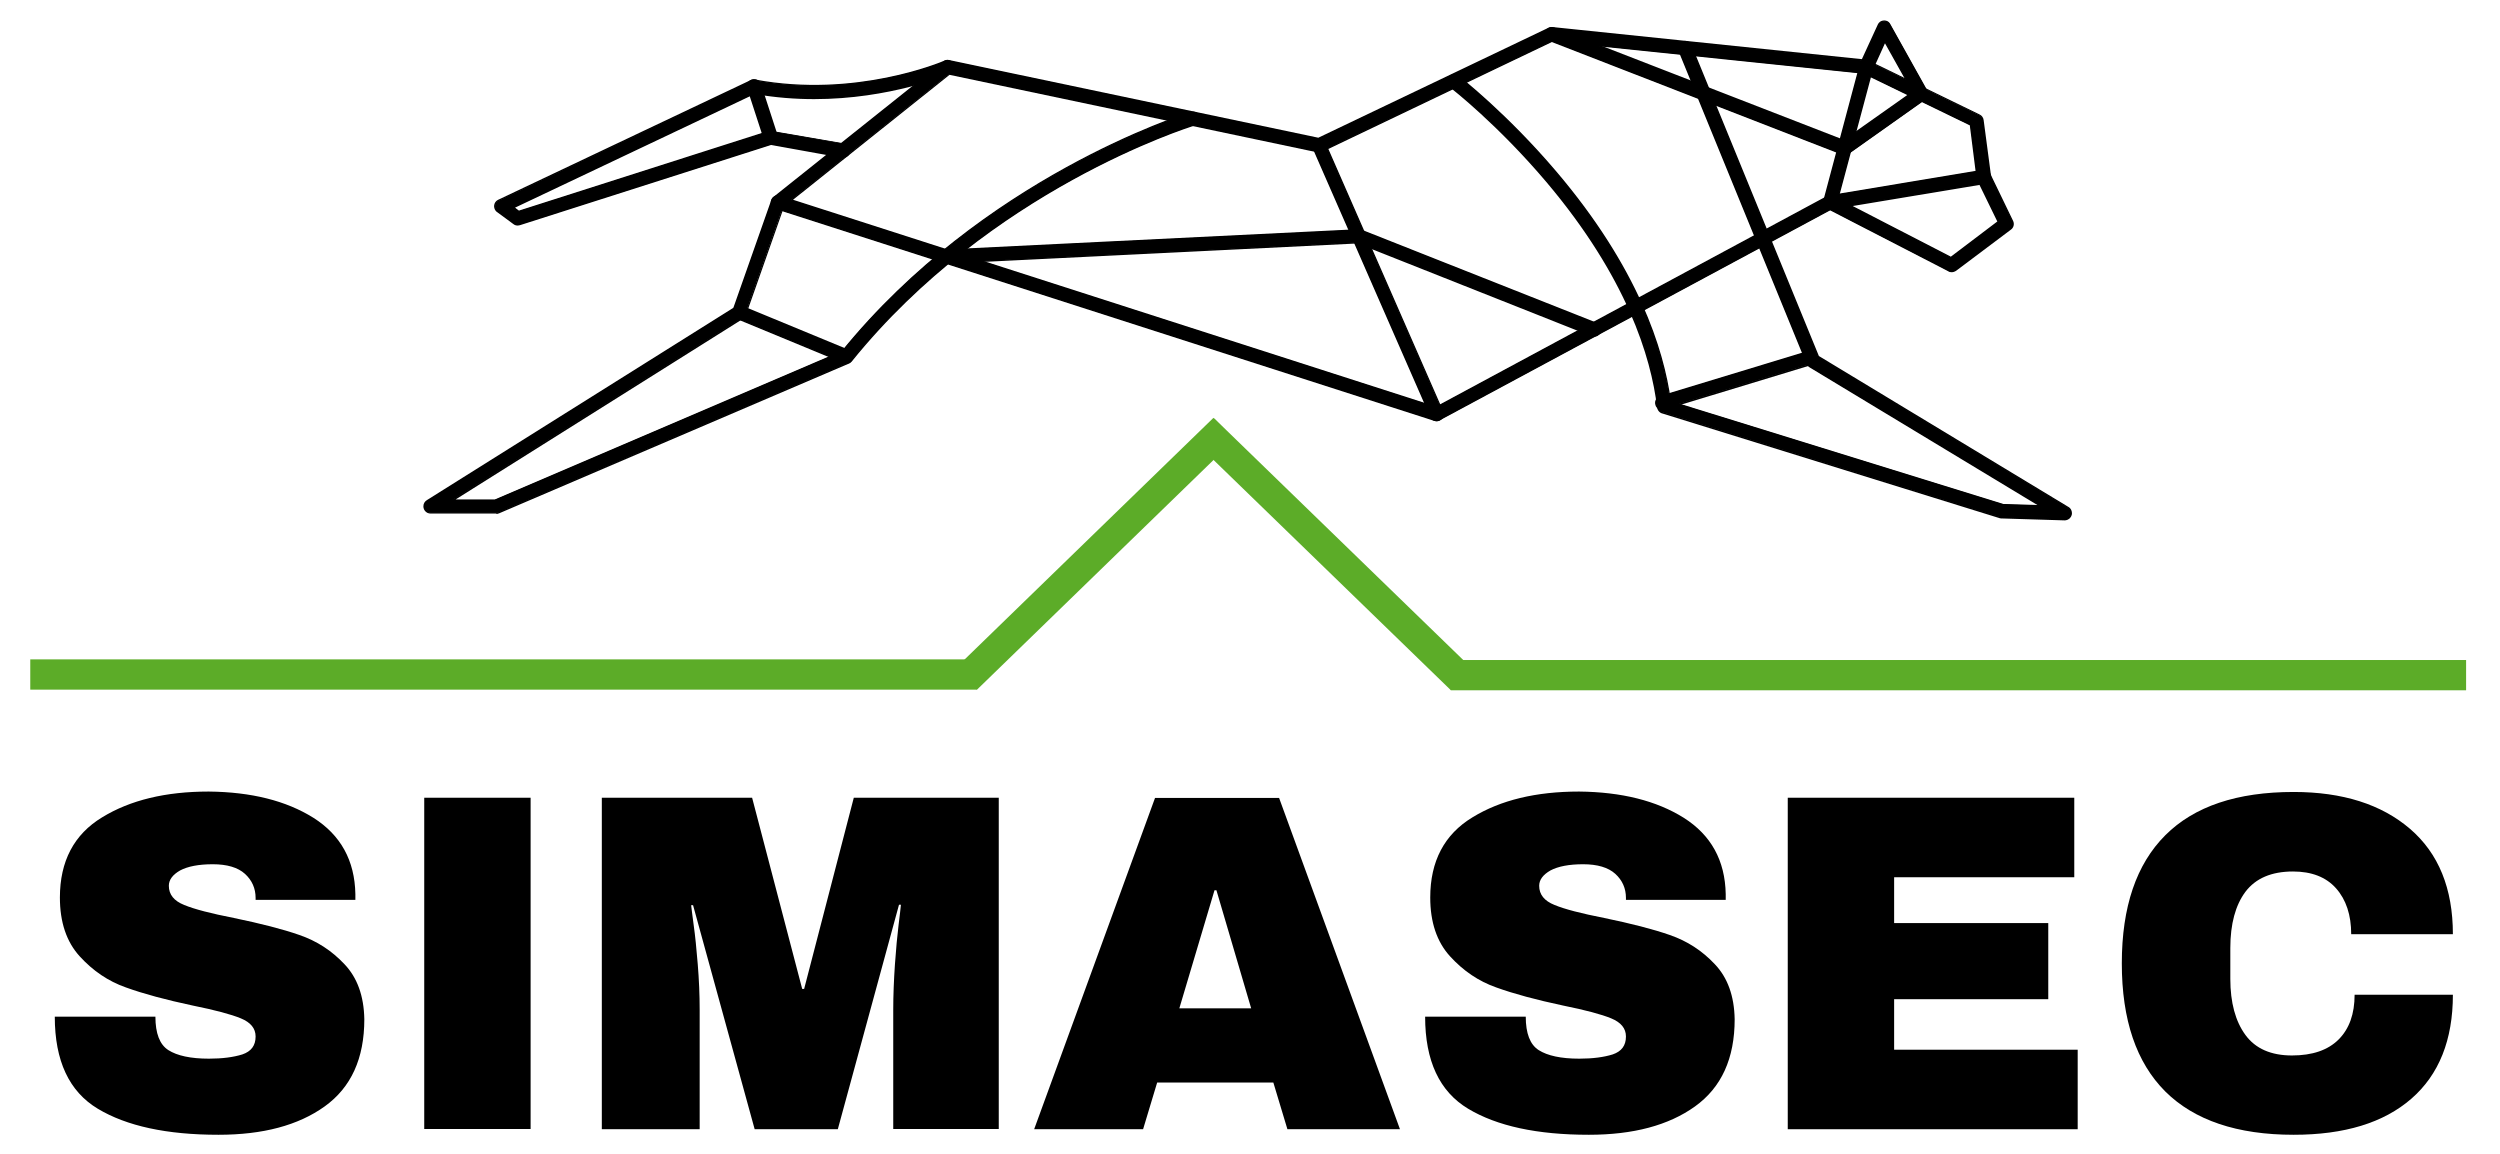
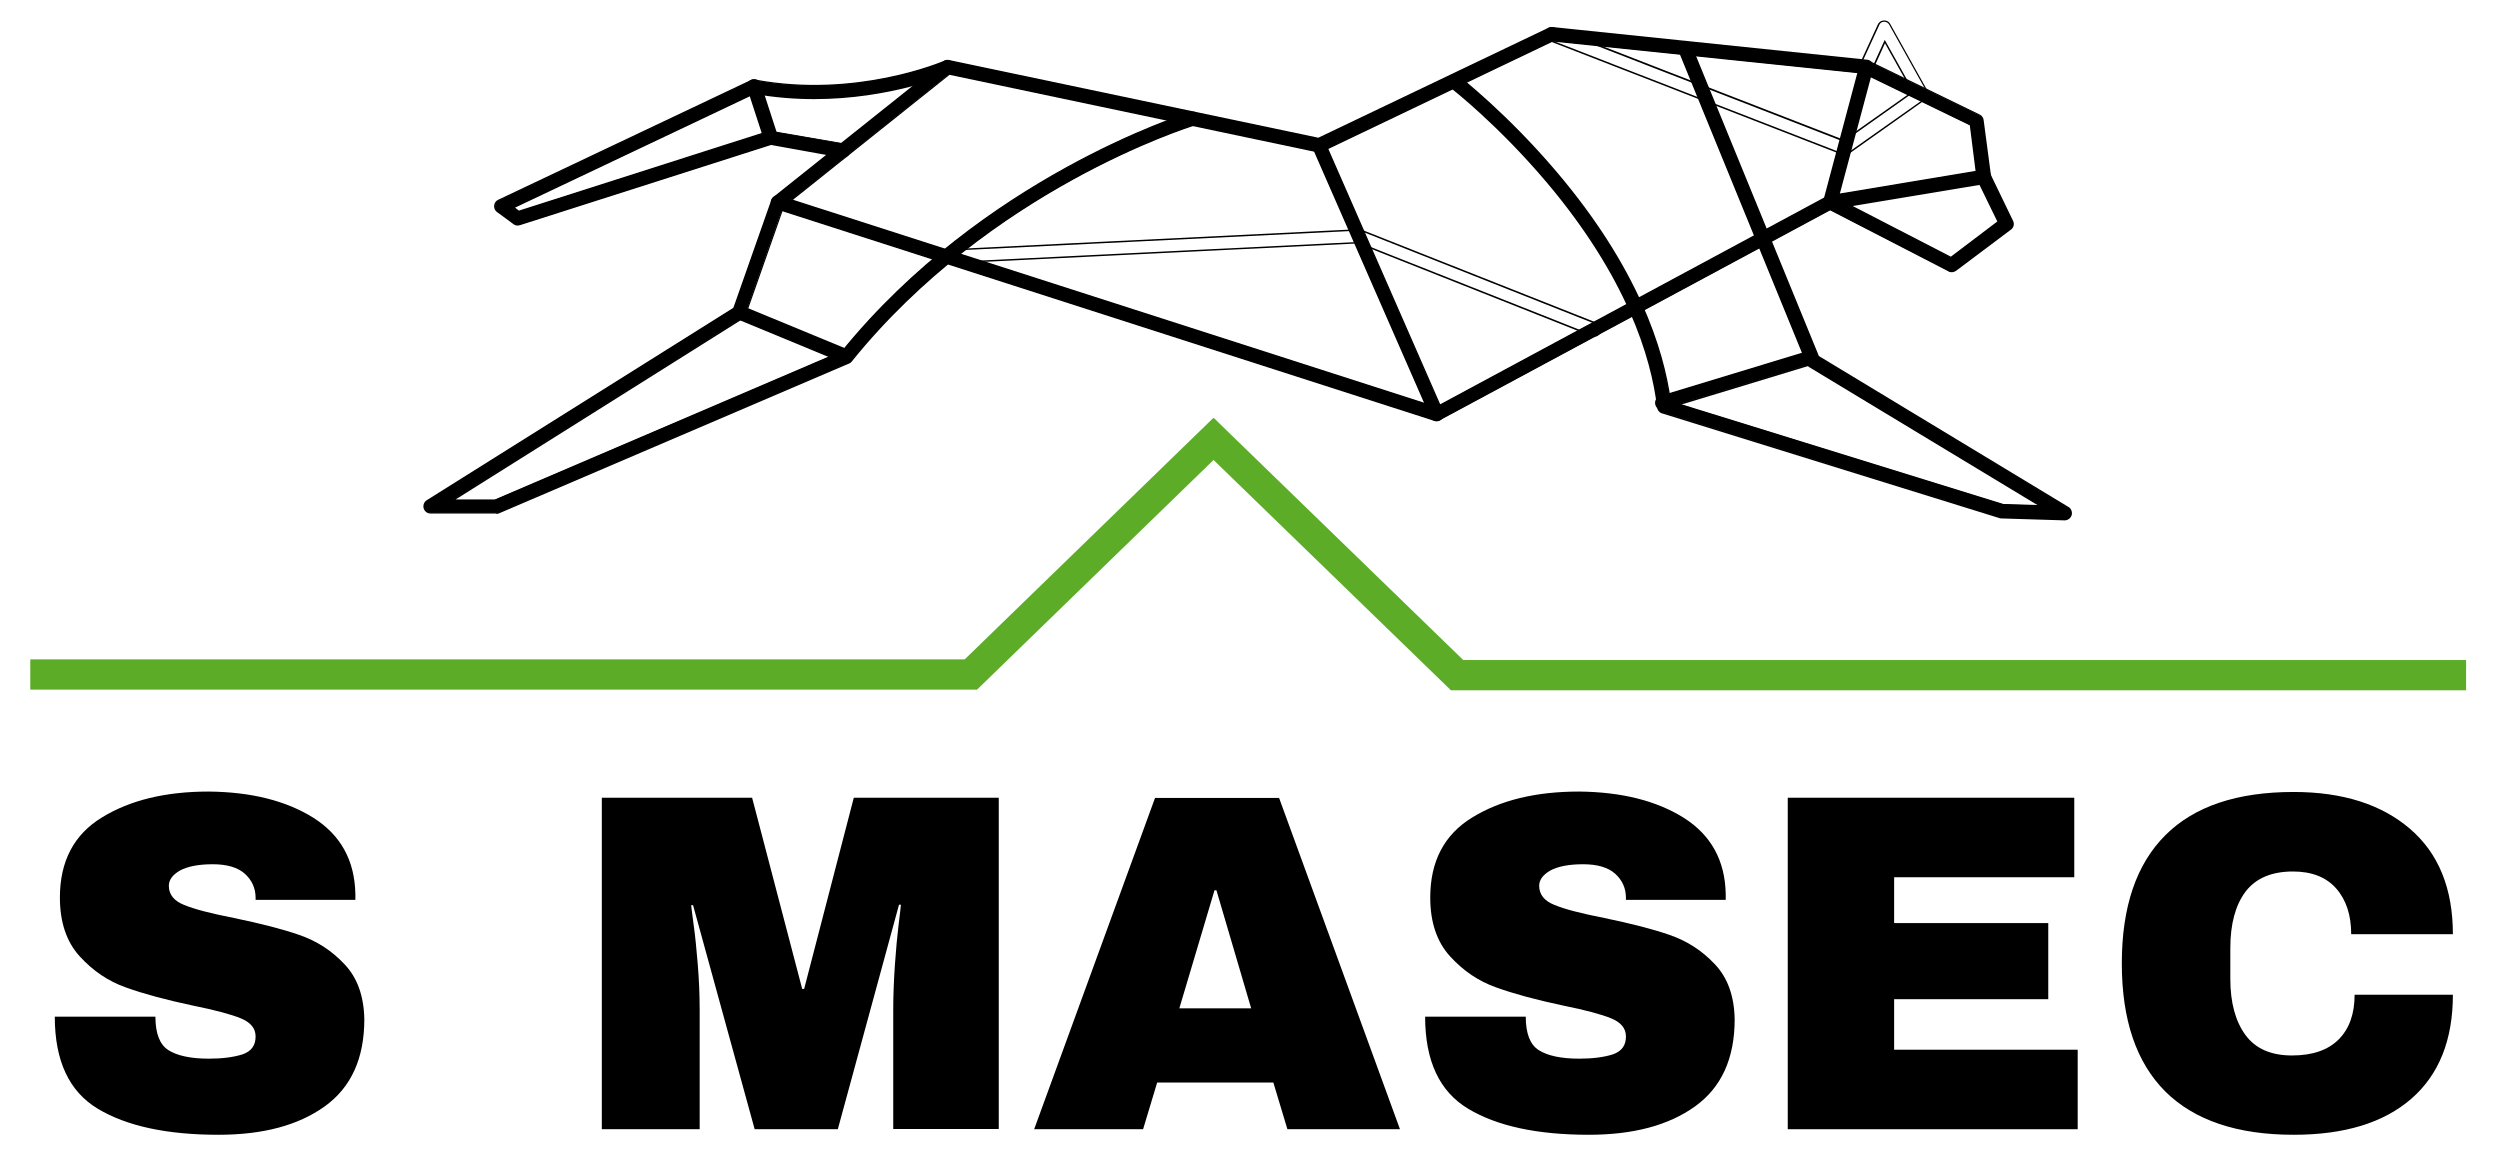
<svg xmlns="http://www.w3.org/2000/svg" version="1.1" id="Layer_1" x="0px" y="0px" viewBox="0 0 1172.7 541.1" style="enable-background:new 0 0 1172.7 541.1;" xml:space="preserve">
  <style type="text/css"> .st0{fill-rule:evenodd;clip-rule:evenodd;fill:#5CAC28;} </style>
  <g>
    <path d="M915.2,120.8l22.2-16.8l-9.6-19.7c-0.1-0.3-0.2-0.6-0.3-0.9l-3.2-24.7l-47-22.8L862,93.4L915.2,120.8z M943,107.3 l-25.7,19.5c-1,0.7-2.3,0.8-3.3,0.2l-56.9-29.3c-1.3-0.7-1.9-2.1-1.5-3.5l16.9-63.4c0.4-1.6,2.1-2.6,3.7-2.1 c0.2,0.1,0.4,0.1,0.6,0.2l51.6,25.1c1,0.5,1.6,1.4,1.7,2.4l3.4,25.7l10.4,21.5C944.6,104.9,944.2,106.4,943,107.3z" />
    <path d="M915.5,127.7c-0.6,0-1.2-0.1-1.7-0.5L857,97.9c-1.4-0.7-2.1-2.4-1.7-3.9l16.9-63.4c0.2-0.9,0.8-1.6,1.6-2s1.7-0.6,2.5-0.3 c0.2,0.1,0.5,0.1,0.7,0.3l51.6,25.1c1.1,0.5,1.8,1.6,1.9,2.7l3.4,25.7l10.4,21.5c0.7,1.4,0.3,3.2-1,4.1L917.6,127 C917,127.4,916.2,127.7,915.5,127.7z M875.4,28.8c-0.5,0-0.9,0.1-1.3,0.4c-0.6,0.4-1,0.9-1.2,1.6L856,94.2 c-0.3,1.2,0.2,2.5,1.3,3.1l56.9,29.3c0.9,0.5,2.1,0.5,2.9-0.2l25.7-19.5c1-0.8,1.3-2.1,0.8-3.3l-10.5-21.6l-3.4-25.7 c-0.1-1-0.6-1.8-1.5-2.2l-51.6-25.1c-0.2-0.1-0.4-0.2-0.5-0.2C875.9,28.8,875.6,28.8,875.4,28.8z M915.3,121.2l-53.7-27.6 l15.5-58.3l47.5,23.1l3.3,24.9c0,0.3,0.1,0.6,0.2,0.8l9.7,20L915.3,121.2z M862.4,93.2l52.7,27.2l21.8-16.5l-9.5-19.5 c-0.2-0.3-0.3-0.7-0.3-1L924,58.8l-46.4-22.5L862.4,93.2z" />
  </g>
  <g>
    <path d="M857.1,92.3c1.5-0.8,3.3-0.2,4.1,1.2c0.8,1.5,0.2,3.3-1.2,4.1l-184.6,99.3c-0.8,0.4-1.7,0.5-2.5,0.2L364,97.8 c-1.6-0.5-2.4-2.2-1.9-3.8c0.2-0.6,0.5-1.1,1-1.4l0,0l79.6-63.5c0.8-0.6,1.7-0.8,2.6-0.6L618.4,65l108.1-51.6 c0.6-0.3,1.2-0.4,1.8-0.3l147.4,15.4c1.6,0.2,2.8,1.6,2.7,3.3c-0.2,1.6-1.6,2.9-3.3,2.7L728.4,19.2L620.1,70.9l0,0 c-0.6,0.3-1.2,0.4-1.9,0.2L445.3,34.7l-74.1,59.1L673.6,191L857.1,92.3z" />
    <path d="M673.9,197.6c-0.4,0-0.8-0.1-1.2-0.2L363.9,98.1c-1.8-0.6-2.7-2.5-2.2-4.2c0.2-0.5,0.5-1,0.9-1.4l0,0l0.3-0.2l79.6-63.5 c0.8-0.7,1.9-0.9,2.9-0.6l173,36.4l108-51.6c0.6-0.3,1.3-0.4,2-0.3l147.4,15.3c1.8,0.2,3.2,1.8,3,3.7c-0.1,0.9-0.5,1.7-1.2,2.3 c-0.7,0.6-1.6,0.8-2.5,0.7L728.4,19.5L619.9,71.4l0,0c-0.6,0.2-1.2,0.2-1.8,0.1L445.4,35.1L372,93.7l301.6,97L856.9,92 c0.8-0.4,1.7-0.5,2.6-0.3c0.9,0.3,1.6,0.8,2,1.6c0.9,1.6,0.3,3.7-1.4,4.5l-184.6,99.3C675,197.5,674.5,197.6,673.9,197.6z M363.6,92.7L363.6,92.7l-0.3,0.2c-0.4,0.3-0.7,0.8-0.9,1.3c-0.4,1.4,0.3,2.9,1.7,3.3L673,196.7c0.7,0.3,1.5,0.2,2.2-0.1 l184.6-99.3c1.3-0.7,1.8-2.3,1.1-3.6c-0.3-0.6-0.9-1.1-1.6-1.3s-1.4-0.1-2,0.2l-183.6,98.8l-0.1,0l-303-97.4l74.8-59.6l0.2,0 l172.8,36.4c0.6,0.1,1.1,0,1.7-0.2l0.4-0.2l0,0l108-51.6l0.1,0l146.7,15.3c0.7,0.1,1.4-0.1,1.9-0.6s0.9-1.1,1-1.8 c0.1-1.5-0.9-2.8-2.4-2.9L728.3,13.5c-0.6-0.1-1.1,0-1.6,0.2L618.4,65.4l-0.1,0L445.2,28.9c-0.8-0.2-1.6,0-2.3,0.5L363.6,92.7z" />
  </g>
  <g>
    <path d="M680.2,40.5c-1.3-1-1.6-2.9-0.5-4.3c1-1.3,2.9-1.6,4.2-0.5c0.3,0.2,88,67.8,99.5,152.5l156.2,48.4l17.4,0.6L848.9,172 c-0.6-0.4-1.1-1-1.3-1.6l-60-146.7c-0.6-1.5,0.1-3.3,1.6-4c1.5-0.6,3.3,0.1,4,1.7l59.7,145.9l117.2,70.8l0,0 c0.9,0.5,1.5,1.6,1.5,2.7c-0.1,1.7-1.4,3-3.1,2.9l-29.3-0.9c-0.3,0-0.6,0-0.9-0.1L780,193.5c-1.2-0.3-2.2-1.3-2.3-2.6 C767.6,107.9,680.5,40.7,680.2,40.5" />
    <path d="M968.5,244.1c0,0-0.1,0-0.1,0l-29.3-0.9c-0.3,0-0.7,0-1-0.1l-158.2-49.1c-1.4-0.3-2.4-1.5-2.6-2.9 c-2.8-23.6-14.2-61.1-52-105.8c-22.7-26.8-44.3-43.7-45.3-44.4l0,0c-1.5-1.1-1.7-3.3-0.6-4.8c0.6-0.7,1.4-1.2,2.3-1.3 c0.9-0.1,1.8,0.1,2.5,0.7c0.9,0.7,22.8,17.8,45.9,45c38.4,45.2,50.4,83.4,53.7,107.6l155.9,48.3l16,0.5l-106.9-64.6 c-0.7-0.4-1.2-1.1-1.5-1.8l-60-146.7c-0.7-1.7,0.1-3.7,1.8-4.4c0.8-0.3,1.8-0.3,2.6,0c0.8,0.3,1.5,1,1.8,1.8L853.2,167L970.6,238 l0,0c0.9,0.7,1.3,1.7,1.3,2.8c0,0.9-0.4,1.7-1.1,2.4C970.2,243.7,969.4,244.1,968.5,244.1z M939.1,242.4l29.4,0.9 c0.7,0,1.4-0.2,1.9-0.7s0.8-1.2,0.8-1.9c0-1-0.5-1.9-1.3-2.4l-0.3-0.2l0,0l-117-70.6l0-0.1L792.9,21.5c-0.3-0.7-0.8-1.2-1.4-1.5 c-0.7-0.3-1.4-0.3-2,0c-1.4,0.6-2,2.1-1.5,3.5l60,146.7c0.2,0.6,0.6,1.1,1.2,1.5l109.3,66l-18.9-0.6l-156.4-48.5l0-0.2 c-3.2-24-15.2-62.2-53.6-107.4c-23-27.2-44.9-44.2-45.8-44.9c-0.6-0.4-1.3-0.6-2-0.6c-0.7,0.1-1.3,0.4-1.8,1 c-0.9,1.2-0.7,2.8,0.5,3.8l0,0c0,0,0,0,0,0l-0.2,0.3l0.2-0.3c0.9,0.7,22.6,17.6,45.4,44.5c38,44.9,49.3,82.5,52.2,106.2 c0.1,1.1,1,2,2,2.3l158.2,49.1C938.5,242.4,938.8,242.4,939.1,242.4z" />
  </g>
  <g>
    <path d="M558.5,52.8c1.6-0.5,3.3,0.4,3.8,2c0.5,1.6-0.4,3.3-2,3.8c-0.3,0.1-95.1,29.2-161,110.7c-0.4,0.5-0.8,0.8-1.3,0.9 l-164,70.2c-0.4,0.2-0.8,0.2-1.2,0.2v0H202c-1.7,0-3-1.3-3-3c0-1.2,0.7-2.2,1.6-2.7l143.7-90.3l17.8-50.7c0.6-1.6,2.3-2.4,3.8-1.8 c1.6,0.6,2.4,2.3,1.8,3.8l-18.2,51.7l0,0c-0.2,0.6-0.6,1.2-1.2,1.5l-135.9,85.4h19.7l162.9-69.7C462,82.4,558.2,52.9,558.5,52.8" />
    <path d="M232.7,240.9H202c-1.9,0-3.4-1.5-3.4-3.4c0-1.3,0.7-2.4,1.8-3L344,144.4l17.8-50.6c0.3-0.8,0.9-1.5,1.7-1.9 c0.8-0.4,1.7-0.4,2.6-0.1c1.7,0.6,2.7,2.5,2,4.3l-18.3,52l0,0c-0.3,0.6-0.7,1.1-1.2,1.4l-134.9,84.8h18.4l162.8-69.7 c66-81.2,159.6-110.9,163.5-112.1l0.1,0.3l-0.1-0.3c0.9-0.3,1.8-0.2,2.6,0.2c0.8,0.4,1.4,1.1,1.6,2c0.6,1.8-0.4,3.7-2.2,4.2 c-3.9,1.2-96,30.4-160.8,110.6c-0.4,0.5-0.9,0.9-1.5,1.1l-164,70.2c-0.3,0.1-0.6,0.2-1,0.3v0L232.7,240.9z M365,92.3 c-0.4,0-0.8,0.1-1.1,0.3c-0.6,0.3-1.1,0.8-1.4,1.5l-17.9,50.8l-0.1,0.1l-143.7,90.3c-0.9,0.5-1.4,1.4-1.4,2.4 c0,1.5,1.2,2.7,2.7,2.7l30.7,0c0,0,0,0,0,0c0.4,0,0.7-0.1,1-0.2l164-70.2c0.5-0.2,0.9-0.5,1.2-0.8 C463.9,88.6,556.3,59.4,560.2,58.2c1.4-0.4,2.2-1.9,1.7-3.3c-0.2-0.7-0.7-1.2-1.3-1.6c-0.6-0.3-1.3-0.4-2-0.2l0,0 c-3.9,1.2-97.4,30.8-163.2,111.9l-0.1,0.1l-163,69.8h-21l137-86.1c0.5-0.3,0.9-0.8,1.1-1.4l0.1-0.3l0,0l18.1-51.3 c0.5-1.4-0.2-2.9-1.6-3.4C365.6,92.3,365.3,92.3,365,92.3z" />
  </g>
  <g>
    <path d="M443.4,28.7c1.5-0.6,3.3,0.1,3.9,1.6c0.6,1.5-0.1,3.3-1.6,3.9c-0.1,0.1-42.3,18.3-91.6,9.5L241,97.3l2.4,1.8l117.2-37.4 c0.5-0.1,1-0.2,1.4-0.1l0,0l34.2,5.9c1.6,0.3,2.7,1.8,2.5,3.5c-0.3,1.6-1.8,2.7-3.5,2.5l-33.5-5.8l-117.8,37.6 c-0.9,0.3-2,0.2-2.8-0.4l-7.6-5.6c-0.4-0.3-0.8-0.7-1-1.2c-0.7-1.5-0.1-3.3,1.4-4l118.5-56.2l0,0c0.5-0.3,1.2-0.4,1.8-0.2 C402.2,46.5,443.3,28.7,443.4,28.7" />
    <path d="M242.8,105.8c-0.7,0-1.4-0.2-2-0.7l-7.6-5.6c-0.5-0.3-0.9-0.8-1.1-1.3c-0.8-1.7-0.1-3.7,1.6-4.5l118.8-56.3l0,0 c0.6-0.2,1.1-0.2,1.7-0.1c47.1,8.8,87.3-8.2,88.9-8.9l0,0c0.8-0.4,1.7-0.4,2.6,0c0.8,0.3,1.5,1,1.8,1.8c0.7,1.7-0.1,3.7-1.8,4.4 c-1.4,0.6-28.2,11.9-63.8,11.9c-8.8,0-18.2-0.7-27.9-2.4L241.6,97.4l1.8,1.4l117-37.4c0.4-0.1,0.8-0.2,1.2-0.1l0,0l0.3,0.1 l34.2,5.9c1.8,0.3,3.1,2.1,2.7,3.9c-0.2,0.9-0.6,1.7-1.4,2.2c-0.7,0.5-1.6,0.7-2.5,0.6L361.7,68L244,105.6 C243.6,105.7,243.2,105.8,242.8,105.8z M352.3,38.3L234,94.3c-1.3,0.6-1.9,2.2-1.3,3.5c0.2,0.4,0.5,0.8,0.9,1.1l7.6,5.6 c0.7,0.5,1.7,0.7,2.5,0.4l117.9-37.7l33.6,5.8c0.7,0.1,1.4,0,2-0.5c0.6-0.4,1-1,1.1-1.7c0.2-1.4-0.7-2.8-2.2-3.1L362,61.9 c-0.4-0.1-0.8,0-1.2,0.1L243.3,99.5l-3.1-2.3l113.8-53.9l0.1,0c48.5,8.7,89.7-8.7,91.4-9.4c1.3-0.6,2-2.1,1.4-3.5 c-0.3-0.7-0.8-1.2-1.4-1.4c-0.7-0.3-1.4-0.3-2,0l0,0c0,0,0,0,0,0l-0.1-0.3l0.1,0.3c-1.7,0.7-42,17.7-89.4,8.9 c-0.5-0.1-1.1,0-1.6,0.2L352.3,38.3L352.3,38.3z" />
  </g>
  <g>
    <path d="M616,69.4c-0.7-1.5,0-3.3,1.6-4c1.5-0.7,3.3,0,3.9,1.6l55.2,126.1c0.7,1.5,0,3.3-1.6,4c-1.5,0.7-3.3,0-3.9-1.6L616,69.4z" />
    <path d="M673.9,197.6c-0.4,0-0.8-0.1-1.2-0.2c-0.8-0.3-1.5-1-1.8-1.8L615.7,69.5c-0.7-1.7,0-3.7,1.7-4.4c0.8-0.4,1.7-0.4,2.6,0 c0.8,0.3,1.5,1,1.8,1.8L677,192.9c0.7,1.7,0,3.7-1.7,4.4C674.8,197.5,674.4,197.6,673.9,197.6z M616.4,69.2l55.2,126.1 c0.3,0.6,0.8,1.1,1.5,1.4c0.7,0.3,1.4,0.2,2,0c1.3-0.6,2-2.1,1.4-3.5L621.2,67.1c-0.3-0.6-0.8-1.1-1.5-1.4c-0.7-0.3-1.4-0.2-2,0 C616.4,66.3,615.8,67.9,616.4,69.2L616.4,69.2z" />
  </g>
  <g>
-     <path d="M444,123.3c-1.7,0.1-3.1-1.2-3.1-2.9c-0.1-1.7,1.2-3.1,2.9-3.1l193.5-9.5c0.4,0,0.9,0.1,1.2,0.2l0,0l110.3,43.7 c1.5,0.6,2.3,2.4,1.7,3.9c-0.6,1.5-2.4,2.3-3.9,1.7l-109.7-43.5L444,123.3z" />
    <path d="M747.7,157.9c-0.4,0-0.8-0.1-1.2-0.2l-109.7-43.5l-192.8,9.5c-0.9,0-1.8-0.3-2.4-0.9c-0.7-0.6-1.1-1.4-1.1-2.3 c-0.1-1.8,1.3-3.4,3.2-3.5l193.5-9.5c0.4,0,0.7,0,1,0.1l0,0l0.4,0.1L749,151.4c1.7,0.7,2.6,2.6,1.9,4.4c-0.3,0.8-1,1.5-1.8,1.9 C748.7,157.8,748.2,157.9,747.7,157.9z M637,113.5L637,113.5L746.8,157c0.7,0.3,1.4,0.2,2,0c0.7-0.3,1.2-0.8,1.4-1.5 c0.5-1.4-0.1-2.9-1.5-3.4l-110.3-43.7c-0.3-0.1-0.7-0.2-1.1-0.2l-193.5,9.5c-1.5,0.1-2.6,1.3-2.5,2.8c0,0.7,0.3,1.4,0.9,1.8 c0.5,0.5,1.2,0.7,1.9,0.7L637,113.5z" />
  </g>
  <g>
-     <path d="M726.7,18.9c-1.5-0.6-2.3-2.3-1.7-3.9c0.6-1.5,2.3-2.3,3.9-1.7l136,52.8l32.5-23l-13.2-23.6l-6,13.2 c-0.7,1.5-2.5,2.2-4,1.5c-1.5-0.7-2.2-2.5-1.5-4l8.5-18.5c0.3-0.6,0.7-1.1,1.3-1.4c1.4-0.8,3.3-0.3,4.1,1.2l17.3,31 c0.9,1.3,0.5,3.1-0.8,4.1l-36,25.5l0,0c-0.8,0.6-1.8,0.7-2.8,0.3L726.7,18.9z" />
    <path d="M865.3,72.8c-0.4,0-0.8-0.1-1.2-0.2L726.6,19.2c-1.7-0.7-2.6-2.6-1.9-4.3c0.3-0.8,1-1.5,1.8-1.9c0.8-0.4,1.7-0.4,2.6-0.1 l135.8,52.7L896.9,43l-12.7-22.7l-5.7,12.6c-0.4,0.8-1,1.4-1.9,1.7c-0.8,0.3-1.7,0.3-2.6-0.1c-1.7-0.8-2.4-2.8-1.7-4.4l8.5-18.5 c0.3-0.7,0.8-1.2,1.4-1.6c0.8-0.4,1.7-0.5,2.5-0.3c0.9,0.2,1.6,0.8,2,1.6l17.3,31c0.9,1.5,0.5,3.5-0.9,4.5l-36.3,25.7l0,0 C866.4,72.7,865.8,72.8,865.3,72.8z M727.8,13.4c-0.4,0-0.7,0.1-1.1,0.2c-0.6,0.3-1.1,0.8-1.4,1.5c-0.5,1.4,0.2,2.9,1.5,3.4 l137.5,53.4c0.8,0.3,1.7,0.2,2.5-0.3l0.3-0.2l0,0l35.7-25.2c1.2-0.8,1.5-2.4,0.7-3.6l-17.3-31c-0.3-0.6-0.9-1.1-1.6-1.3 c-0.7-0.2-1.4-0.1-2,0.2c-0.5,0.3-0.9,0.7-1.1,1.3L873,30.3c-0.6,1.3,0,2.9,1.3,3.5c0.6,0.3,1.4,0.3,2,0.1c0.7-0.2,1.2-0.7,1.5-1.4 l6.3-13.8l13.7,24.5l-32.9,23.3l-0.2-0.1l-136-52.8C728.5,13.5,728.2,13.4,727.8,13.4z" />
  </g>
  <g>
    <path d="M398.1,164.5c1.5,0.6,2.3,2.4,1.6,3.9c-0.6,1.5-2.4,2.3-3.9,1.6l-50.1-20.7c-1.5-0.6-2.3-2.4-1.6-3.9 c0.6-1.5,2.4-2.3,3.9-1.6L398.1,164.5z" />
    <path d="M396.9,170.6c-0.4,0-0.9-0.1-1.3-0.3l-50.1-20.7c-1.7-0.7-2.5-2.7-1.8-4.4c0.3-0.8,1-1.5,1.8-1.8c0.8-0.3,1.7-0.3,2.6,0 l50.1,20.7c1.7,0.7,2.5,2.7,1.8,4.4c-0.3,0.8-1,1.5-1.8,1.8C397.8,170.6,397.4,170.6,396.9,170.6z M346.8,143.9 c-0.3,0-0.7,0.1-1,0.2c-0.7,0.3-1.2,0.8-1.4,1.4c-0.6,1.4,0.1,2.9,1.4,3.5l50.1,20.7c0.7,0.3,1.4,0.3,2,0c0.7-0.3,1.2-0.8,1.4-1.4 c0.6-1.4-0.1-2.9-1.4-3.5l-50.1-20.7C347.5,144,347.1,143.9,346.8,143.9z" />
  </g>
  <g>
    <path d="M847.9,165c1.6-0.5,3.3,0.4,3.7,2c0.5,1.6-0.4,3.3-2,3.7l-69.1,21c-1.6,0.5-3.3-0.4-3.7-2c-0.5-1.6,0.4-3.3,2-3.7 L847.9,165z" />
    <path d="M779.7,192.3c-0.5,0-1.1-0.1-1.6-0.4c-0.8-0.4-1.4-1.1-1.6-2c-0.5-1.8,0.5-3.6,2.2-4.2l69.1-21c0.9-0.3,1.8-0.2,2.6,0.3 c0.8,0.4,1.4,1.1,1.6,2c0.5,1.8-0.5,3.6-2.2,4.2l-69.1,21C780.3,192.2,780,192.3,779.7,192.3z M848,165.4l-69.1,21 c-1.4,0.4-2.2,1.9-1.8,3.3c0.2,0.7,0.7,1.2,1.3,1.6c0.6,0.3,1.3,0.4,2,0.2l69.1-21c1.4-0.4,2.2-1.9,1.8-3.3 c-0.2-0.7-0.7-1.2-1.3-1.6C849.4,165.2,848.7,165.2,848,165.4z" />
  </g>
  <g>
    <path d="M930.1,79.9c1.6-0.3,3.2,0.8,3.5,2.5c0.3,1.6-0.8,3.2-2.5,3.5l-72.1,12c-1.6,0.3-3.2-0.8-3.5-2.5c-0.3-1.6,0.8-3.2,2.5-3.5 L930.1,79.9z" />
    <path d="M858.5,98.3c-1.6,0-3-1.2-3.3-2.8c-0.3-1.8,0.9-3.6,2.8-3.9l72.1-12c0.9-0.1,1.8,0.1,2.5,0.6s1.2,1.3,1.4,2.2 c0.3,1.8-0.9,3.6-2.8,3.9l-72.1,12C858.9,98.3,858.7,98.3,858.5,98.3z M930.1,80.3l-72.1,12c-1.4,0.2-2.4,1.6-2.2,3.1 c0.2,1.4,1.6,2.4,3,2.2l72.1-12c1.4-0.2,2.4-1.6,2.2-3.1c-0.1-0.7-0.5-1.3-1.1-1.7C931.5,80.3,930.8,80.2,930.1,80.3L930.1,80.3z" />
  </g>
  <g>
    <path d="M364.4,63.6c0.5,1.6-0.4,3.3-1.9,3.8c-1.6,0.5-3.3-0.4-3.8-1.9l-7.8-24c-0.5-1.6,0.4-3.3,1.9-3.8c1.6-0.5,3.3,0.4,3.8,1.9 L364.4,63.6z" />
    <path d="M361.5,67.9c-0.5,0-1-0.1-1.5-0.4c-0.8-0.4-1.4-1.1-1.7-2l-7.8-24c-0.6-1.8,0.4-3.7,2.2-4.2c0.9-0.3,1.8-0.2,2.6,0.2 c0.8,0.4,1.4,1.1,1.7,2l7.8,24c0.6,1.8-0.4,3.7-2.2,4.2C362.2,67.9,361.9,67.9,361.5,67.9z M353.7,37.9c-0.3,0-0.6,0-0.8,0.1 c-1.4,0.5-2.2,2-1.7,3.3l7.8,24c0.2,0.7,0.7,1.2,1.3,1.5c0.6,0.3,1.3,0.4,2,0.2c1.4-0.5,2.2-2,1.7-3.3l-7.8-24 c-0.2-0.7-0.7-1.2-1.3-1.5C354.5,38,354.1,37.9,353.7,37.9z" />
  </g>
  <g>
    <path class="st0" d="M14.2,323.5v-14.2h444.1v14.2H14.2z" />
  </g>
  <g>
    <path class="st0" d="M680.5,323.8v-14.2h476.3v14.2H680.5z" />
  </g>
  <g>
    <path class="st0" d="M559.7,206.5l9.9-10.2l120.8,117.2l-9.9,10.2L559.7,206.5z" />
  </g>
  <g>
    <path class="st0" d="M458.3,323.5l-9.9-10.2L569.2,196l9.9,10.2L458.3,323.5z" />
  </g>
  <g>
    <path d="M147,383.6c12.8,8.1,19.4,20,19.7,35.8v2.7h-46.8v-0.9c0-4.5-1.7-8.3-5-11.3c-3.3-3-8.4-4.5-15.1-4.5 c-6.6,0-11.7,1-15.3,2.9c-3.5,2-5.3,4.4-5.3,7.2c0,4.1,2.4,7.1,7.2,9c4.8,2,12.6,4,23.3,6.1c12.5,2.6,22.8,5.2,30.8,8 c8.1,2.8,15.1,7.3,21.1,13.7c6,6.3,9.1,14.9,9.3,25.8c0,18.4-6.2,32-18.6,40.9c-12.4,8.9-29,13.3-49.8,13.3 c-24.3,0-43.1-4.1-56.6-12.2c-13.5-8.1-20.2-22.5-20.2-43.2h47.2c0,7.8,2,13.1,6.1,15.7c4.1,2.6,10.4,4,19,4c6.3,0,11.6-0.7,15.7-2 c4.1-1.4,6.2-4.1,6.2-8.4c0-3.8-2.3-6.6-6.9-8.5c-4.6-1.9-12.1-3.9-22.5-6c-12.7-2.7-23.1-5.5-31.4-8.5 c-8.3-2.9-15.5-7.8-21.7-14.6c-6.2-6.8-9.3-16-9.3-27.6c0-17,6.6-29.6,19.8-37.6c13.2-8.1,29.9-12.1,50-12.1 C117.9,371.5,134.2,375.6,147,383.6z" />
-     <path d="M199,529.7V374.2h49.9v155.4H199z" />
    <path d="M419,529.7v-56c0-6.9,0.3-14,0.8-21.4c0.5-7.3,1.1-13.4,1.7-18.4c0.6-5,1-8.1,1.1-9.5h-0.9l-28.7,105.3H354l-28.9-105.1 h-0.9c0.1,1.4,0.6,4.5,1.2,9.4c0.7,4.9,1.3,11,1.9,18.3c0.6,7.3,0.9,14.4,0.9,21.4v56h-45.9V374.2h70.5l23.5,89.7h0.9l23.3-89.7h68 v155.4H419z" />
    <path d="M603.9,529.7l-6.6-21.9h-54.5l-6.6,21.9h-51.1l56.7-155.4H600l56.7,155.4H603.9z M553.2,473h33.7l-16.3-55.4h-0.9 L553.2,473z" />
    <path d="M789.8,383.6c12.8,8.1,19.4,20,19.7,35.8v2.7h-46.8v-0.9c0-4.5-1.7-8.3-5-11.3c-3.3-3-8.4-4.5-15.1-4.5 c-6.6,0-11.7,1-15.3,2.9c-3.5,2-5.3,4.4-5.3,7.2c0,4.1,2.4,7.1,7.2,9c4.8,2,12.6,4,23.3,6.1c12.5,2.6,22.8,5.2,30.8,8 c8.1,2.8,15.1,7.3,21.1,13.7c6,6.3,9.1,14.9,9.3,25.8c0,18.4-6.2,32-18.6,40.9c-12.4,8.9-29,13.3-49.8,13.3 c-24.3,0-43.1-4.1-56.6-12.2c-13.5-8.1-20.2-22.5-20.2-43.2h47.2c0,7.8,2,13.1,6.1,15.7c4.1,2.6,10.4,4,19,4c6.3,0,11.6-0.7,15.7-2 c4.1-1.4,6.2-4.1,6.2-8.4c0-3.8-2.3-6.6-6.9-8.5c-4.6-1.9-12.1-3.9-22.5-6c-12.7-2.7-23.1-5.5-31.4-8.5 c-8.3-2.9-15.5-7.8-21.7-14.6c-6.2-6.8-9.3-16-9.3-27.6c0-17,6.6-29.6,19.8-37.6c13.2-8.1,29.9-12.1,50-12.1 C760.7,371.5,777,375.6,789.8,383.6z" />
    <path d="M838.6,374.2H973v37.3h-84.5V433h72.3v35.7h-72.3v23.7h86.1v37.3h-136V374.2z" />
    <path d="M1130.5,388.8c13.4,11.5,20.1,28,20.1,49.4h-47.7c0-9-2.4-16.2-7.1-21.5c-4.7-5.3-11.5-7.9-20.2-7.9 c-10.1,0-17.5,3.2-22.3,9.5c-4.7,6.3-7.1,15.1-7.1,26.4v14.5c0,11.1,2.4,19.9,7.1,26.3c4.7,6.4,12,9.6,21.8,9.6 c9.6,0,16.9-2.5,21.9-7.5s7.5-12,7.5-21h46.1c0,21.2-6.5,37.5-19.5,48.8c-13,11.3-31.4,16.9-55.2,16.9c-26.5,0-46.6-6.8-60.2-20.3 c-13.6-13.6-20.4-33.6-20.4-60.1c0-26.5,6.8-46.5,20.4-60.1c13.6-13.6,33.7-20.3,60.2-20.3C1098.9,371.5,1117.1,377.3,1130.5,388.8 z" />
  </g>
</svg>